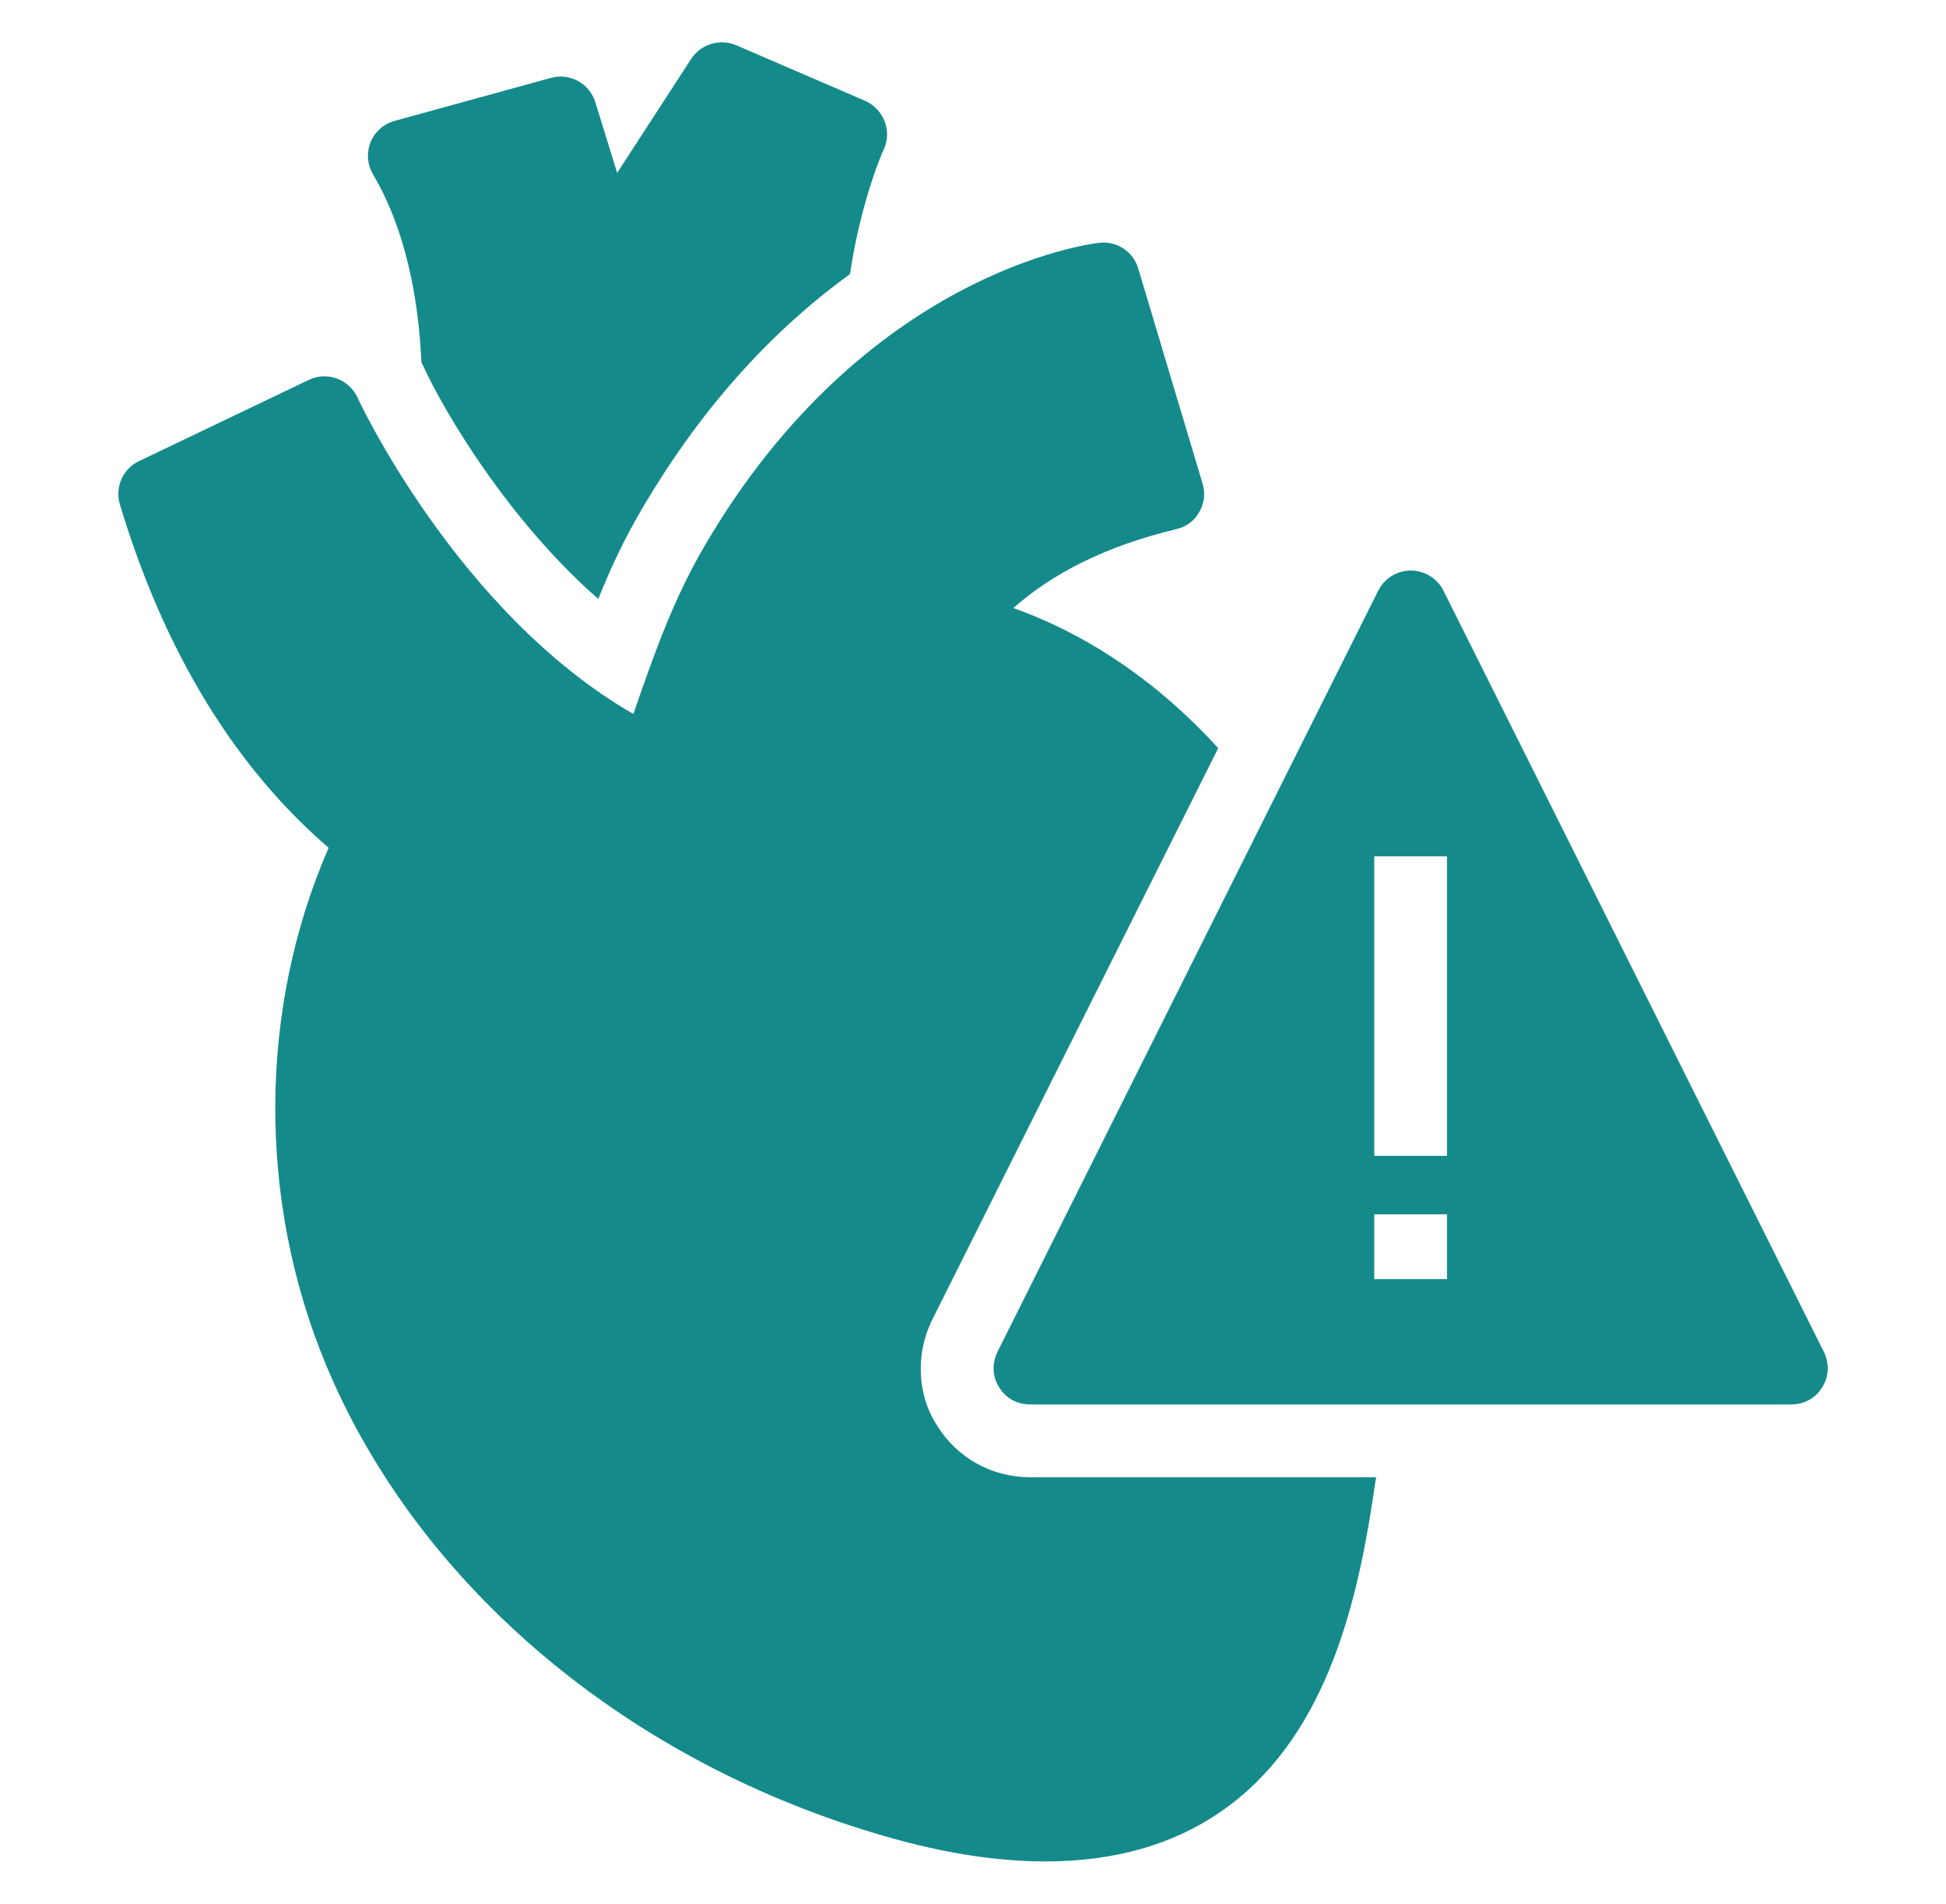
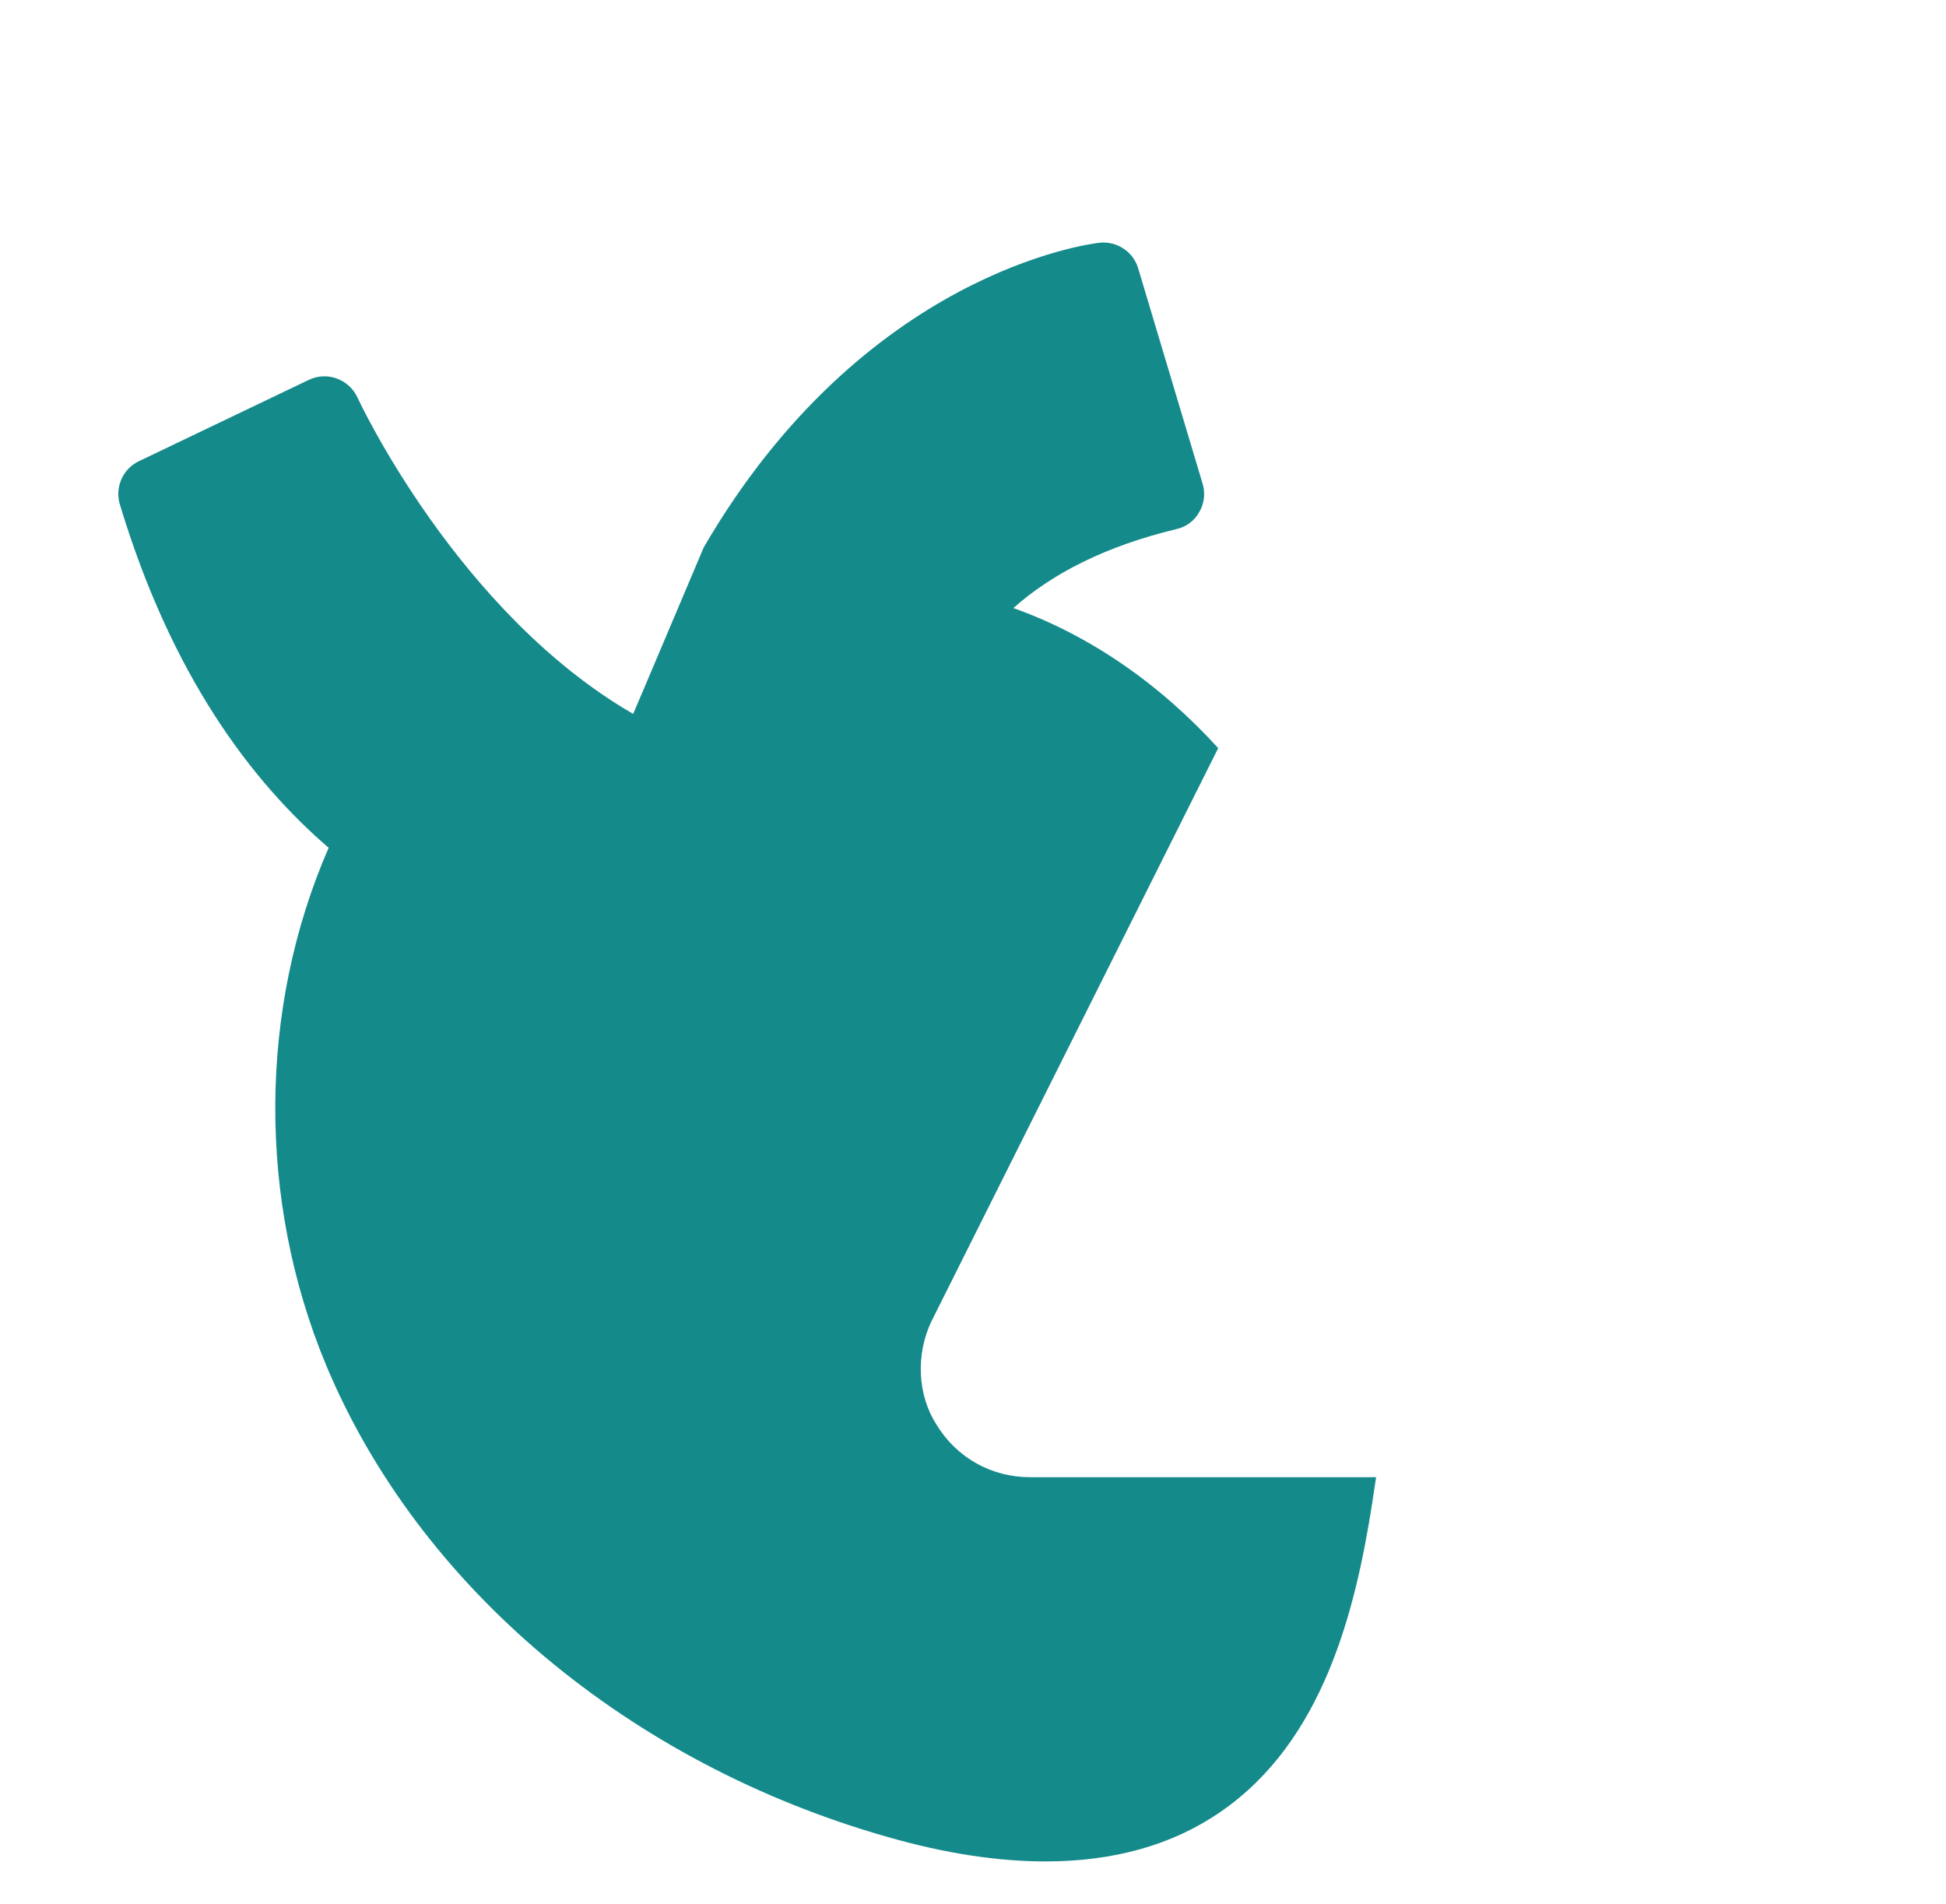
<svg xmlns="http://www.w3.org/2000/svg" width="46" height="45" viewBox="0 0 46 45" fill="none">
-   <path d="M7.958 8.946C7.851 8.907 7.738 8.89 7.624 8.896C7.51 8.902 7.399 8.931 7.296 8.981L3.289 10.899C2.902 11.079 2.712 11.518 2.833 11.922C4.045 15.947 5.929 18.458 7.769 20.04C6.109 23.841 6.084 28.365 7.709 32.27C9.902 37.516 14.873 41.687 20.988 43.424C22.338 43.811 23.585 44 24.711 44C26.328 44 27.713 43.613 28.848 42.83C31.282 41.162 32.038 38.066 32.434 35.546C32.468 35.331 32.494 35.125 32.529 34.918H24.35C23.43 34.918 22.613 34.454 22.14 33.68C21.693 32.992 21.633 32.02 22.028 31.212L28.796 17.684C27.403 16.153 25.743 15.009 23.954 14.373C24.875 13.556 26.13 12.911 27.807 12.507C28.04 12.455 28.237 12.309 28.349 12.102C28.47 11.896 28.495 11.655 28.427 11.432L26.904 6.341C26.846 6.148 26.722 5.983 26.553 5.873C26.385 5.763 26.184 5.715 25.984 5.739C25.761 5.764 20.42 6.435 16.636 12.937C15.896 14.21 15.441 15.525 15.002 16.79C14.993 16.815 14.985 16.841 14.967 16.875C10.814 14.476 8.474 9.454 8.449 9.394C8.354 9.187 8.173 9.024 7.958 8.946Z" fill="#148A8B" />
-   <path d="M10.014 8.671C10.487 9.703 11.992 12.274 14.142 14.158C14.417 13.47 14.744 12.765 15.148 12.077C16.679 9.445 18.442 7.674 20.093 6.478C20.343 4.767 20.876 3.546 20.893 3.528C20.988 3.322 20.996 3.081 20.91 2.866C20.824 2.651 20.661 2.479 20.454 2.385L17.401 1.069C17.014 0.905 16.567 1.043 16.335 1.396L14.589 4.087L14.073 2.419C14.008 2.203 13.86 2.022 13.662 1.914C13.464 1.806 13.232 1.781 13.015 1.843L9.326 2.858C9.199 2.893 9.082 2.957 8.983 3.045C8.885 3.132 8.808 3.242 8.759 3.364C8.71 3.486 8.69 3.618 8.7 3.75C8.711 3.881 8.751 4.008 8.818 4.122C9.584 5.42 9.893 7.037 9.962 8.568L10.014 8.671ZM32.58 13.96L23.576 31.96C23.447 32.227 23.456 32.545 23.619 32.794C23.774 33.052 24.049 33.198 24.35 33.198H42.341C42.642 33.198 42.918 33.052 43.072 32.794C43.236 32.545 43.244 32.227 43.115 31.96L34.12 13.96C34.048 13.818 33.938 13.698 33.802 13.615C33.666 13.531 33.51 13.487 33.35 13.487C33.191 13.487 33.034 13.531 32.898 13.615C32.762 13.698 32.652 13.818 32.58 13.96ZM34.205 30.235H32.485V28.704H34.205V30.235ZM34.205 20.242V27.322H32.485V20.242L34.205 20.242Z" fill="#148A8B" />
+   <path d="M7.958 8.946C7.851 8.907 7.738 8.89 7.624 8.896C7.51 8.902 7.399 8.931 7.296 8.981L3.289 10.899C2.902 11.079 2.712 11.518 2.833 11.922C4.045 15.947 5.929 18.458 7.769 20.04C6.109 23.841 6.084 28.365 7.709 32.27C9.902 37.516 14.873 41.687 20.988 43.424C22.338 43.811 23.585 44 24.711 44C26.328 44 27.713 43.613 28.848 42.83C31.282 41.162 32.038 38.066 32.434 35.546C32.468 35.331 32.494 35.125 32.529 34.918H24.35C23.43 34.918 22.613 34.454 22.14 33.68C21.693 32.992 21.633 32.02 22.028 31.212L28.796 17.684C27.403 16.153 25.743 15.009 23.954 14.373C24.875 13.556 26.13 12.911 27.807 12.507C28.04 12.455 28.237 12.309 28.349 12.102C28.47 11.896 28.495 11.655 28.427 11.432L26.904 6.341C26.846 6.148 26.722 5.983 26.553 5.873C26.385 5.763 26.184 5.715 25.984 5.739C25.761 5.764 20.42 6.435 16.636 12.937C14.993 16.815 14.985 16.841 14.967 16.875C10.814 14.476 8.474 9.454 8.449 9.394C8.354 9.187 8.173 9.024 7.958 8.946Z" fill="#148A8B" />
</svg>